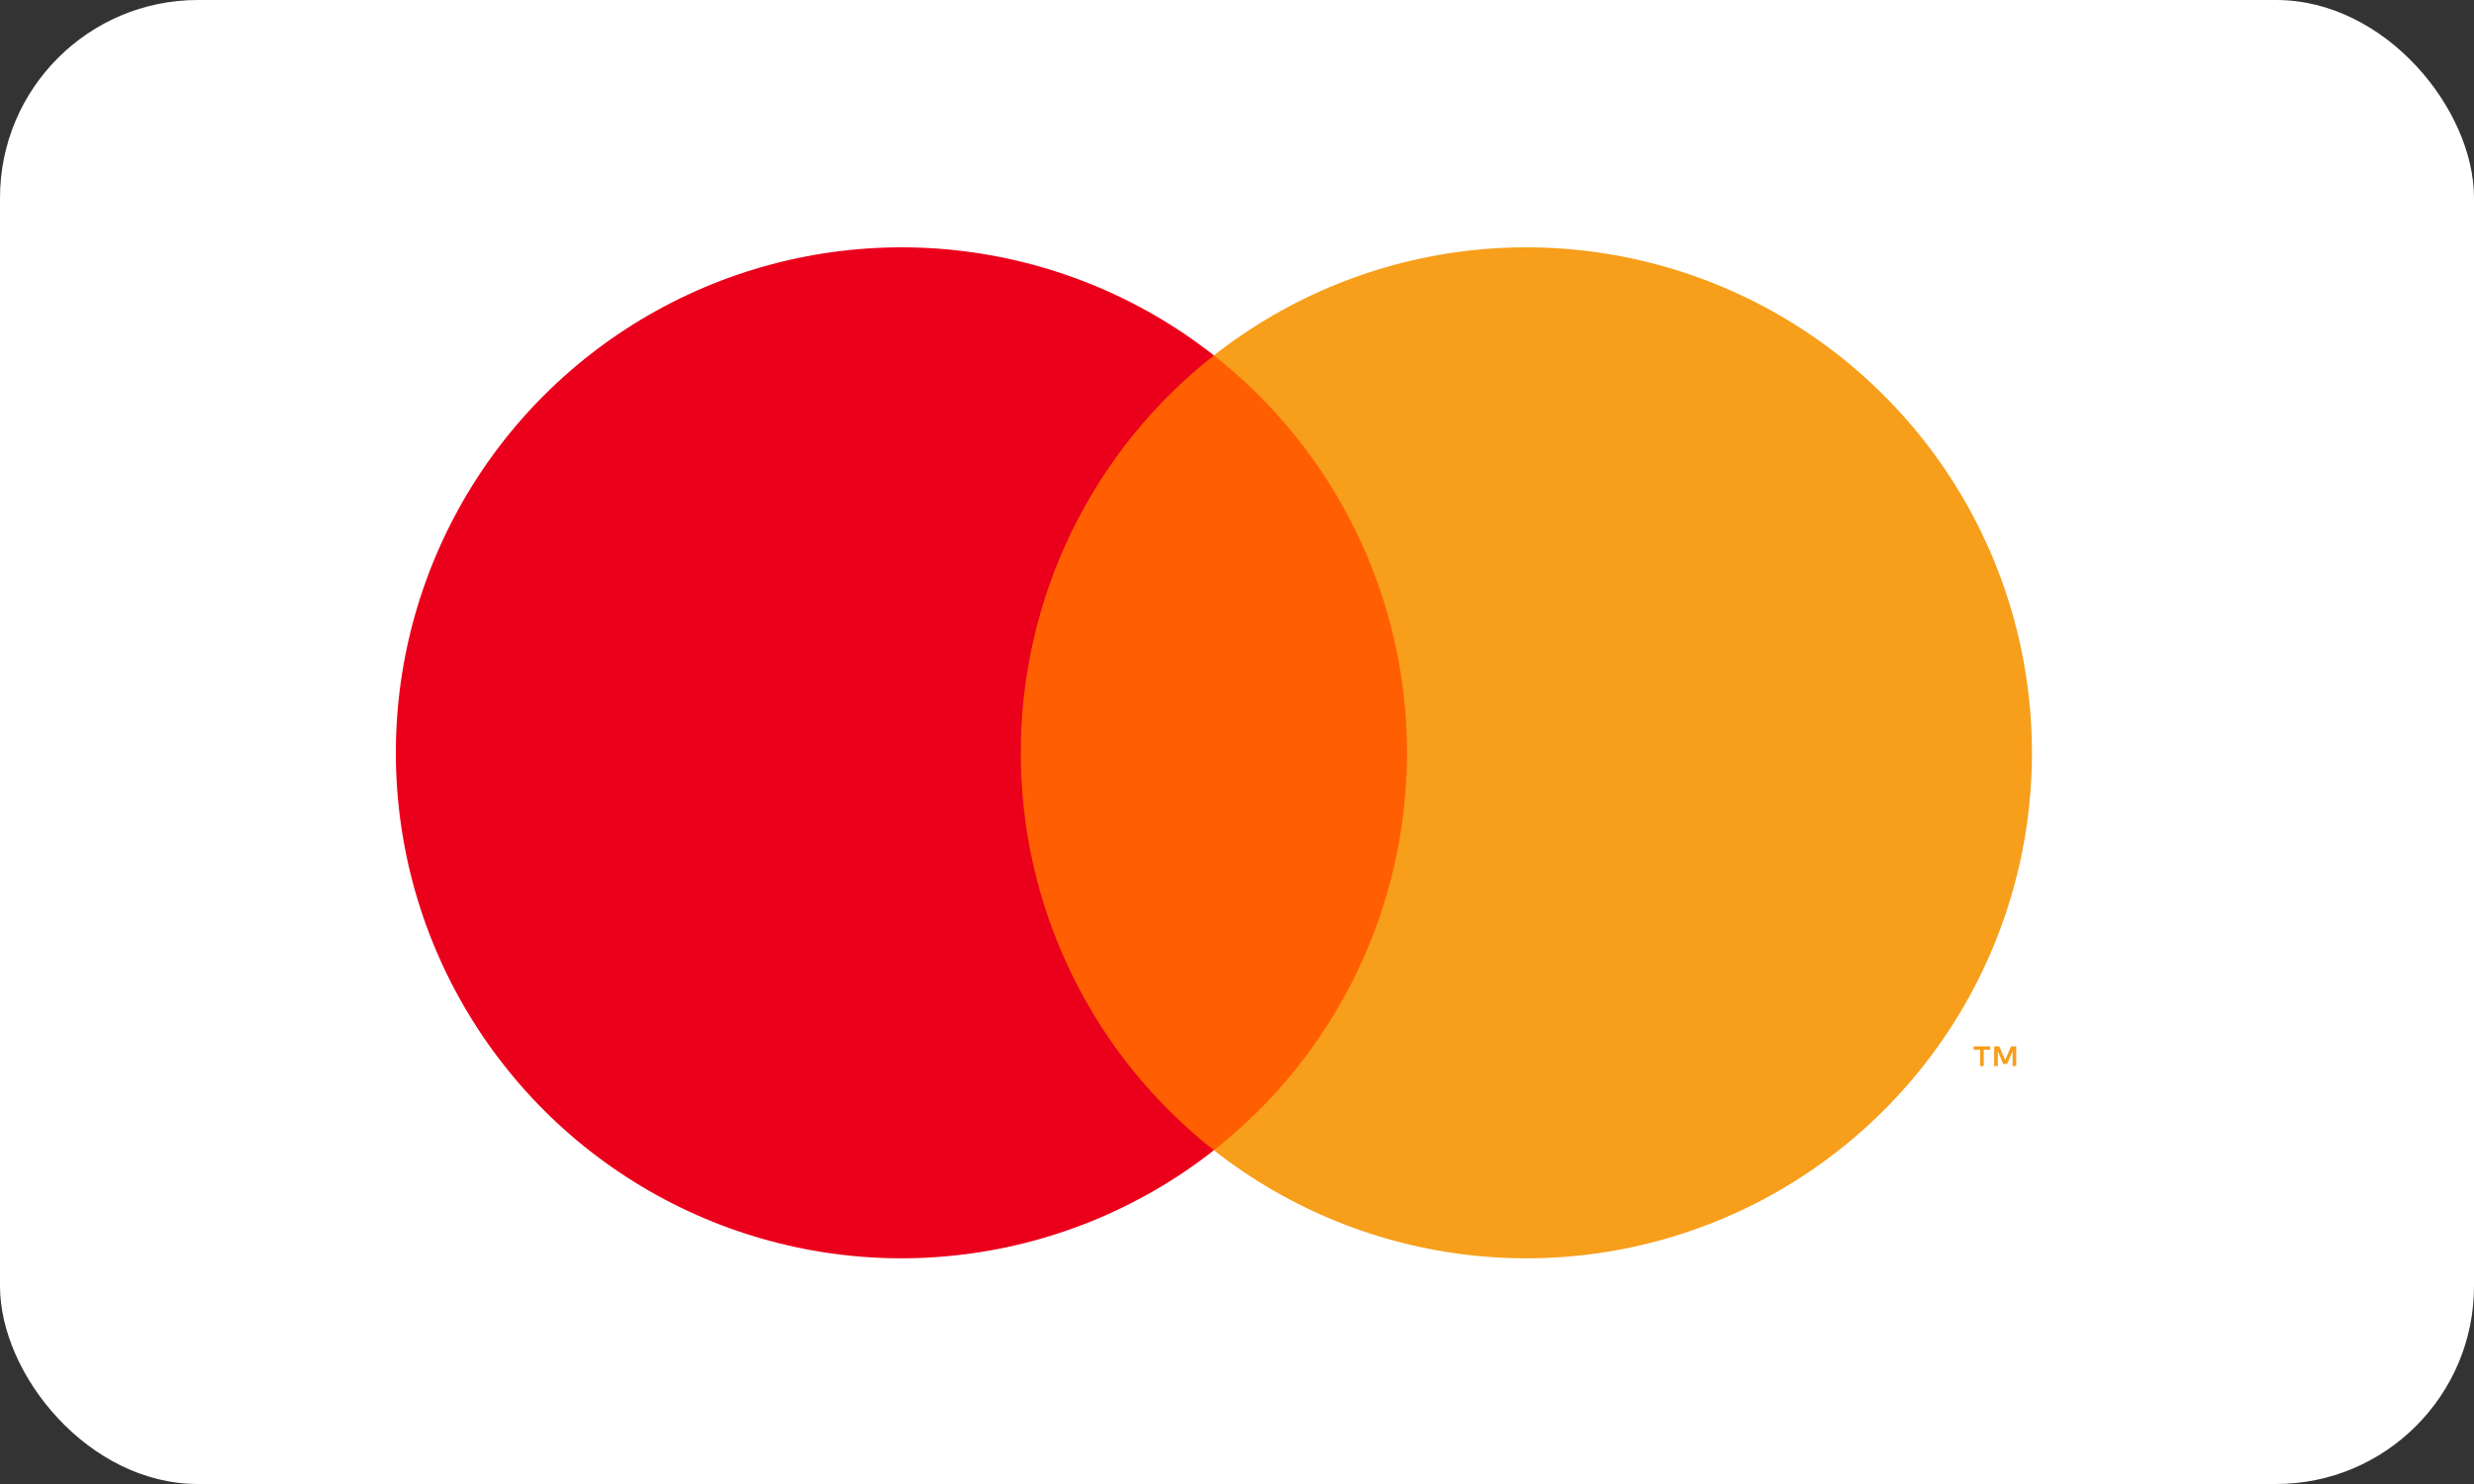
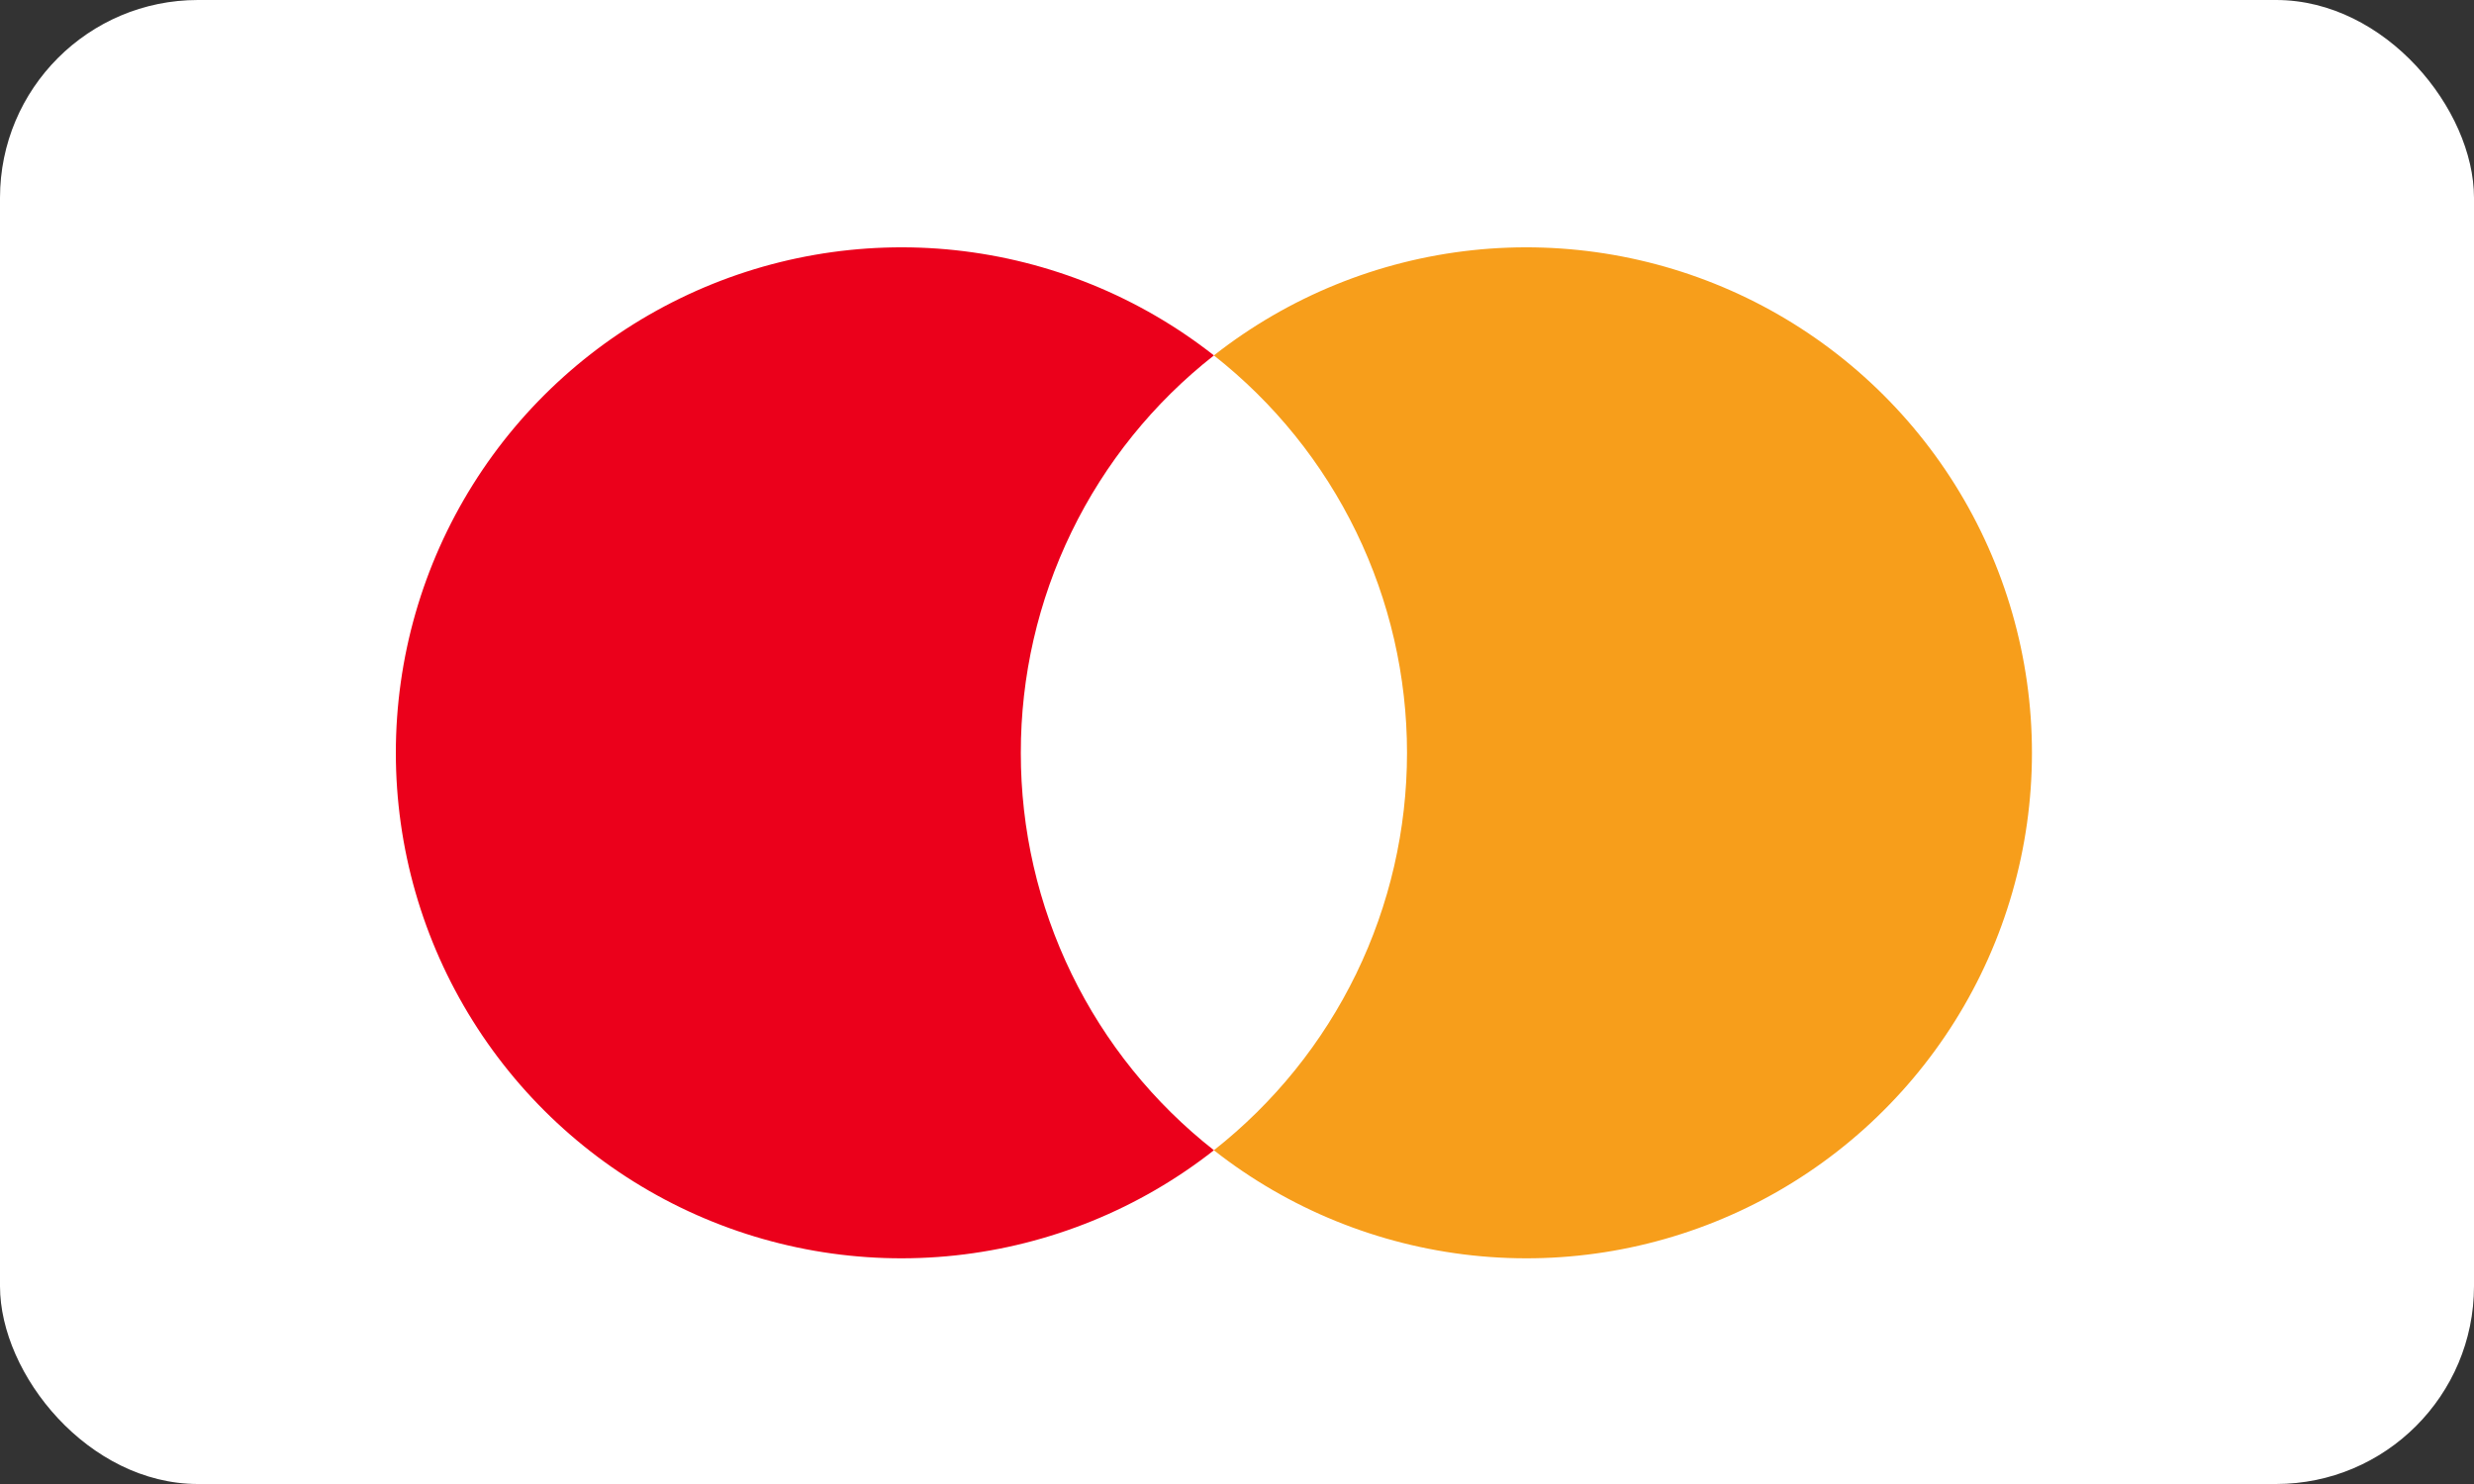
<svg xmlns="http://www.w3.org/2000/svg" width="50" height="30" viewBox="0 0 50 30" fill="none">
  <rect x="0" y="0" width="50" height="30" fill="#333333" stroke="none" />
  <rect width="50" height="30" rx="4" fill="white" />
-   <path d="M29.004 7.184H20.062V23.252H29.004V7.184Z" fill="#FF5F00" />
  <path d="M20.631 15.219C20.629 13.671 20.98 12.144 21.656 10.752C22.332 9.36 23.316 8.14 24.534 7.185C23.026 6 21.216 5.263 19.309 5.058C17.403 4.854 15.477 5.19 13.753 6.028C12.028 6.866 10.574 8.172 9.557 9.797C8.539 11.423 8 13.301 8 15.219C8 17.136 8.539 19.015 9.557 20.64C10.574 22.265 12.028 23.572 13.753 24.41C15.477 25.248 17.403 25.584 19.309 25.379C21.216 25.174 23.026 24.438 24.534 23.253C23.316 22.297 22.332 21.077 21.656 19.686C20.98 18.294 20.629 16.766 20.631 15.219Z" fill="#EB001B" />
  <path d="M41.066 15.219C41.066 17.136 40.527 19.015 39.51 20.64C38.492 22.265 37.038 23.572 35.314 24.41C33.589 25.248 31.664 25.584 29.758 25.379C27.851 25.174 26.041 24.438 24.533 23.253C25.749 22.296 26.733 21.076 27.409 19.685C28.085 18.293 28.436 16.766 28.436 15.219C28.436 13.671 28.085 12.145 27.409 10.753C26.733 9.361 25.749 8.141 24.533 7.185C26.041 6 27.851 5.263 29.758 5.058C31.664 4.854 33.589 5.19 35.314 6.028C37.038 6.866 38.492 8.172 39.51 9.797C40.527 11.423 41.066 13.301 41.066 15.219Z" fill="#F79E1B" />
-   <path d="M40.092 21.55V21.221H40.224V21.154H39.887V21.221H40.019V21.55H40.092ZM40.748 21.55V21.154H40.644L40.525 21.427L40.406 21.154H40.302V21.55H40.376V21.251L40.487 21.509H40.563L40.675 21.251V21.55H40.748Z" fill="#F79E1B" />
</svg>